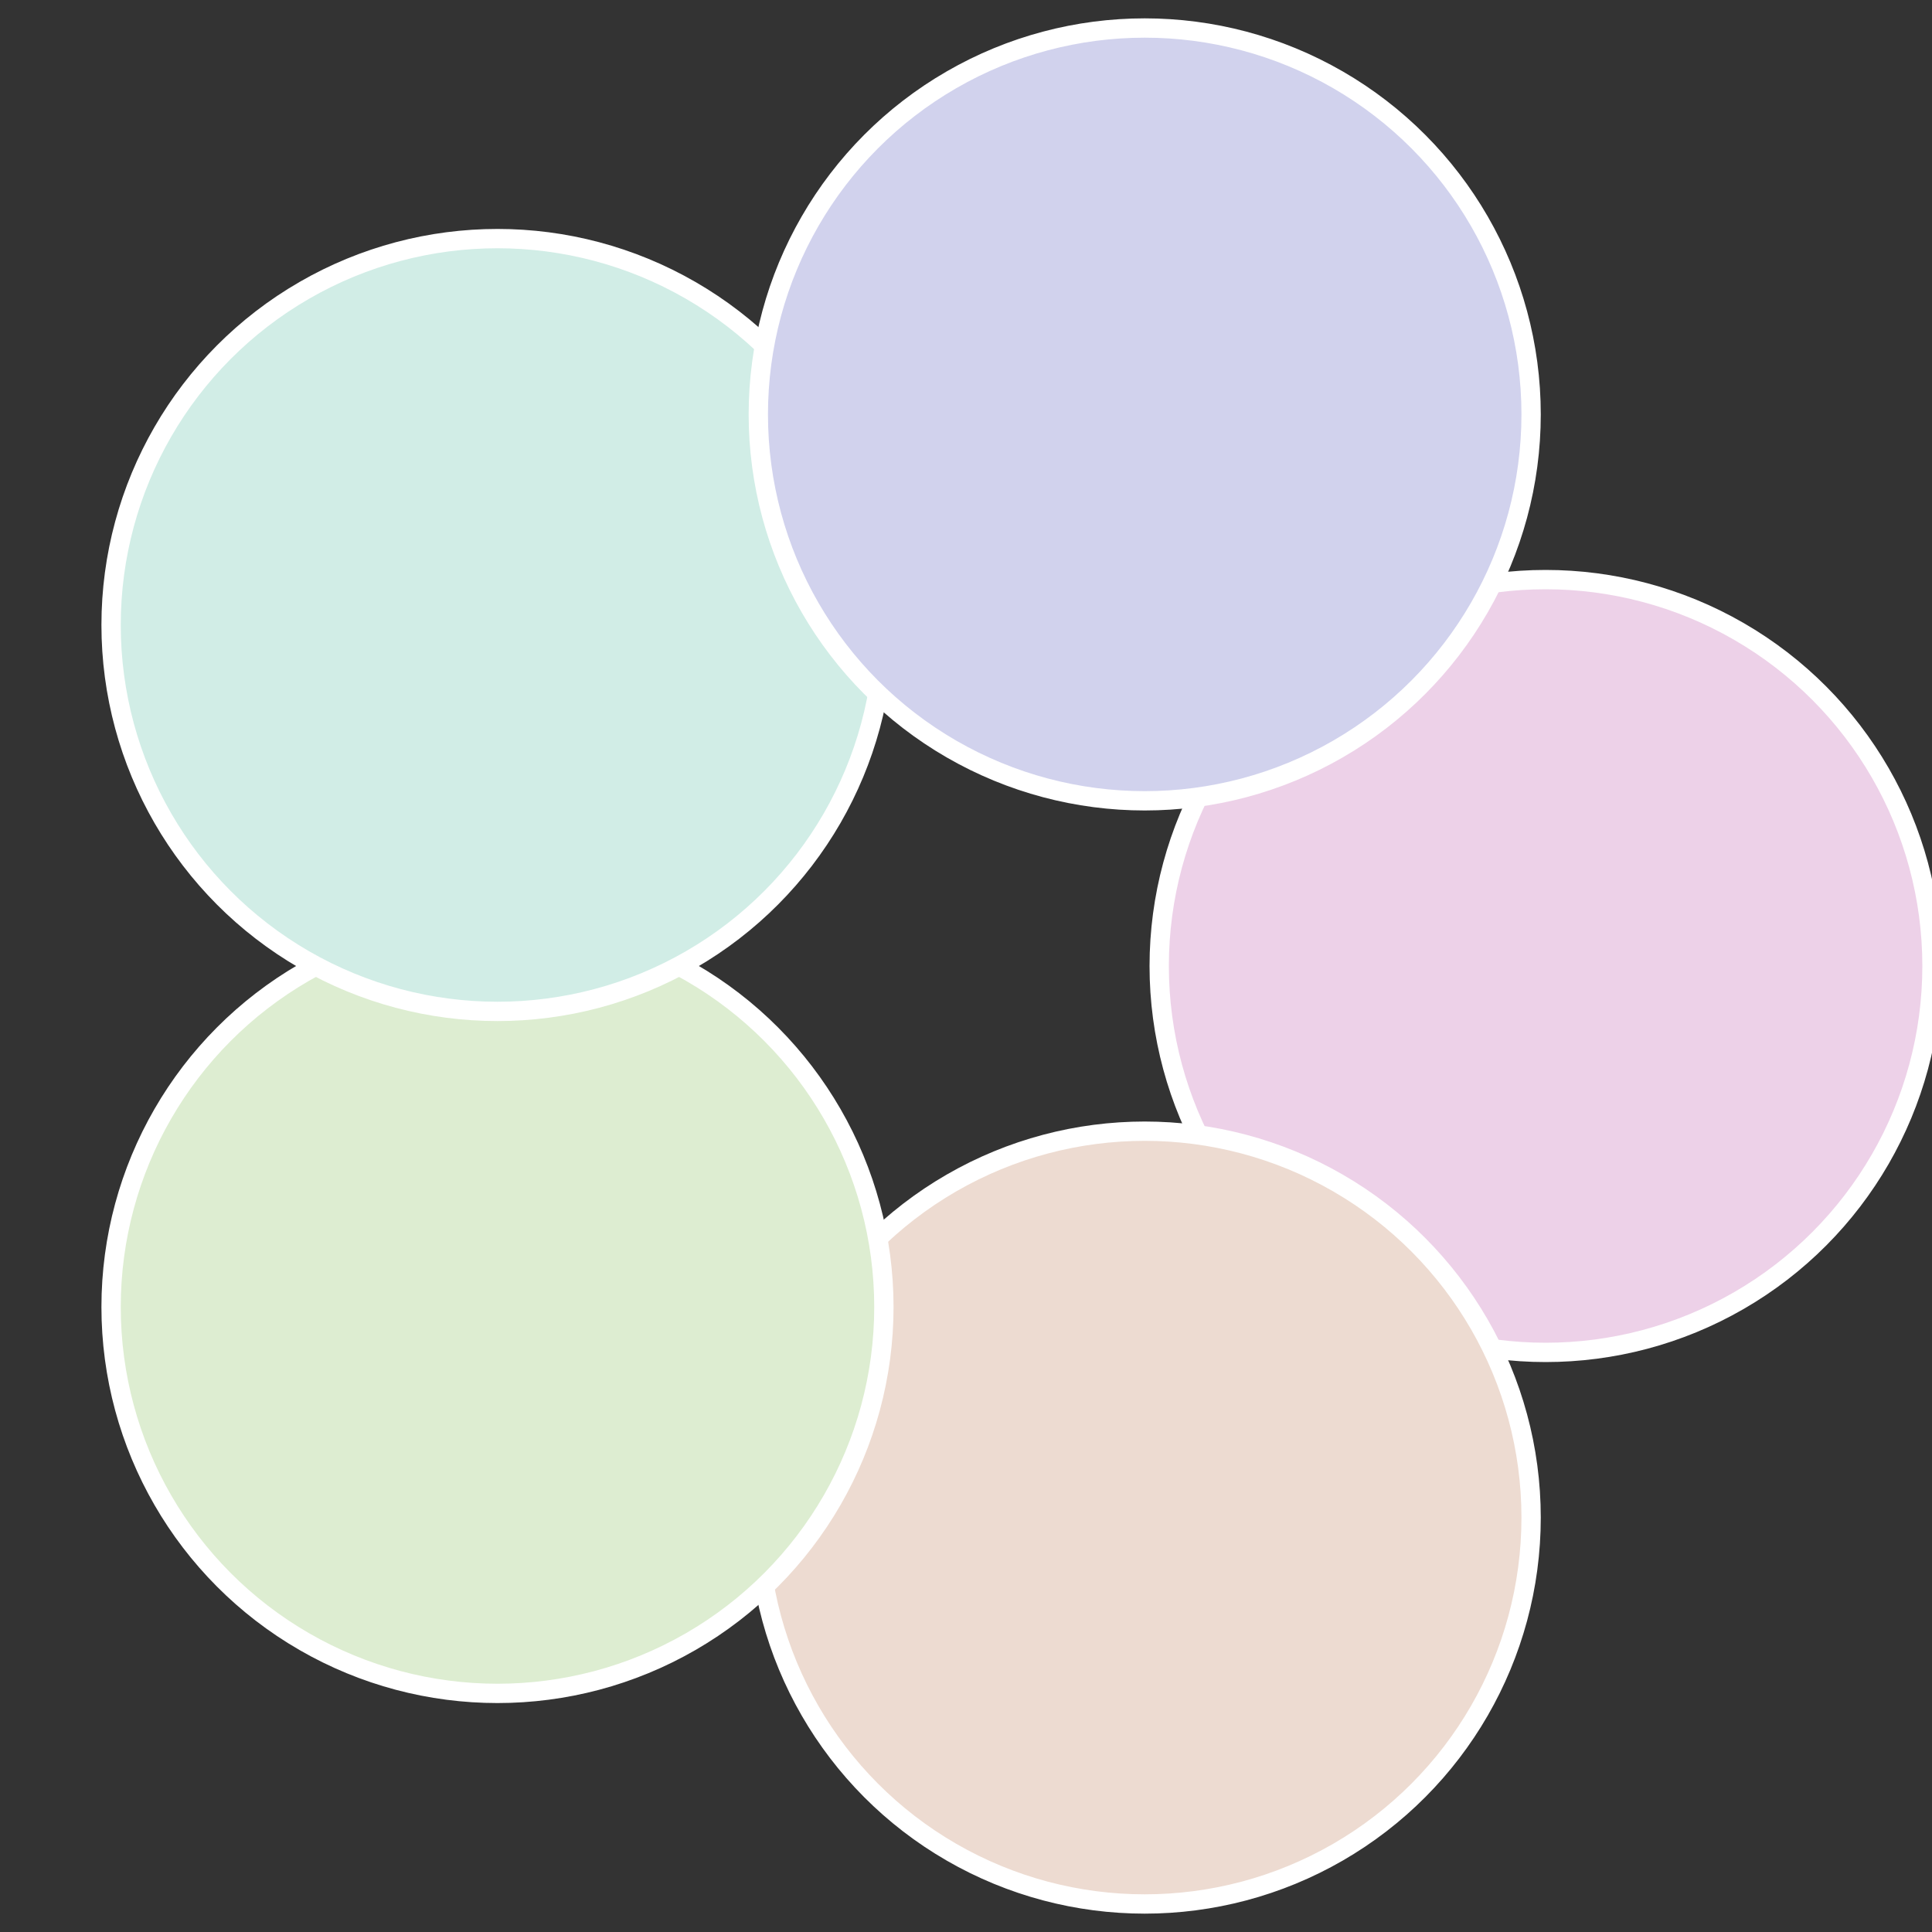
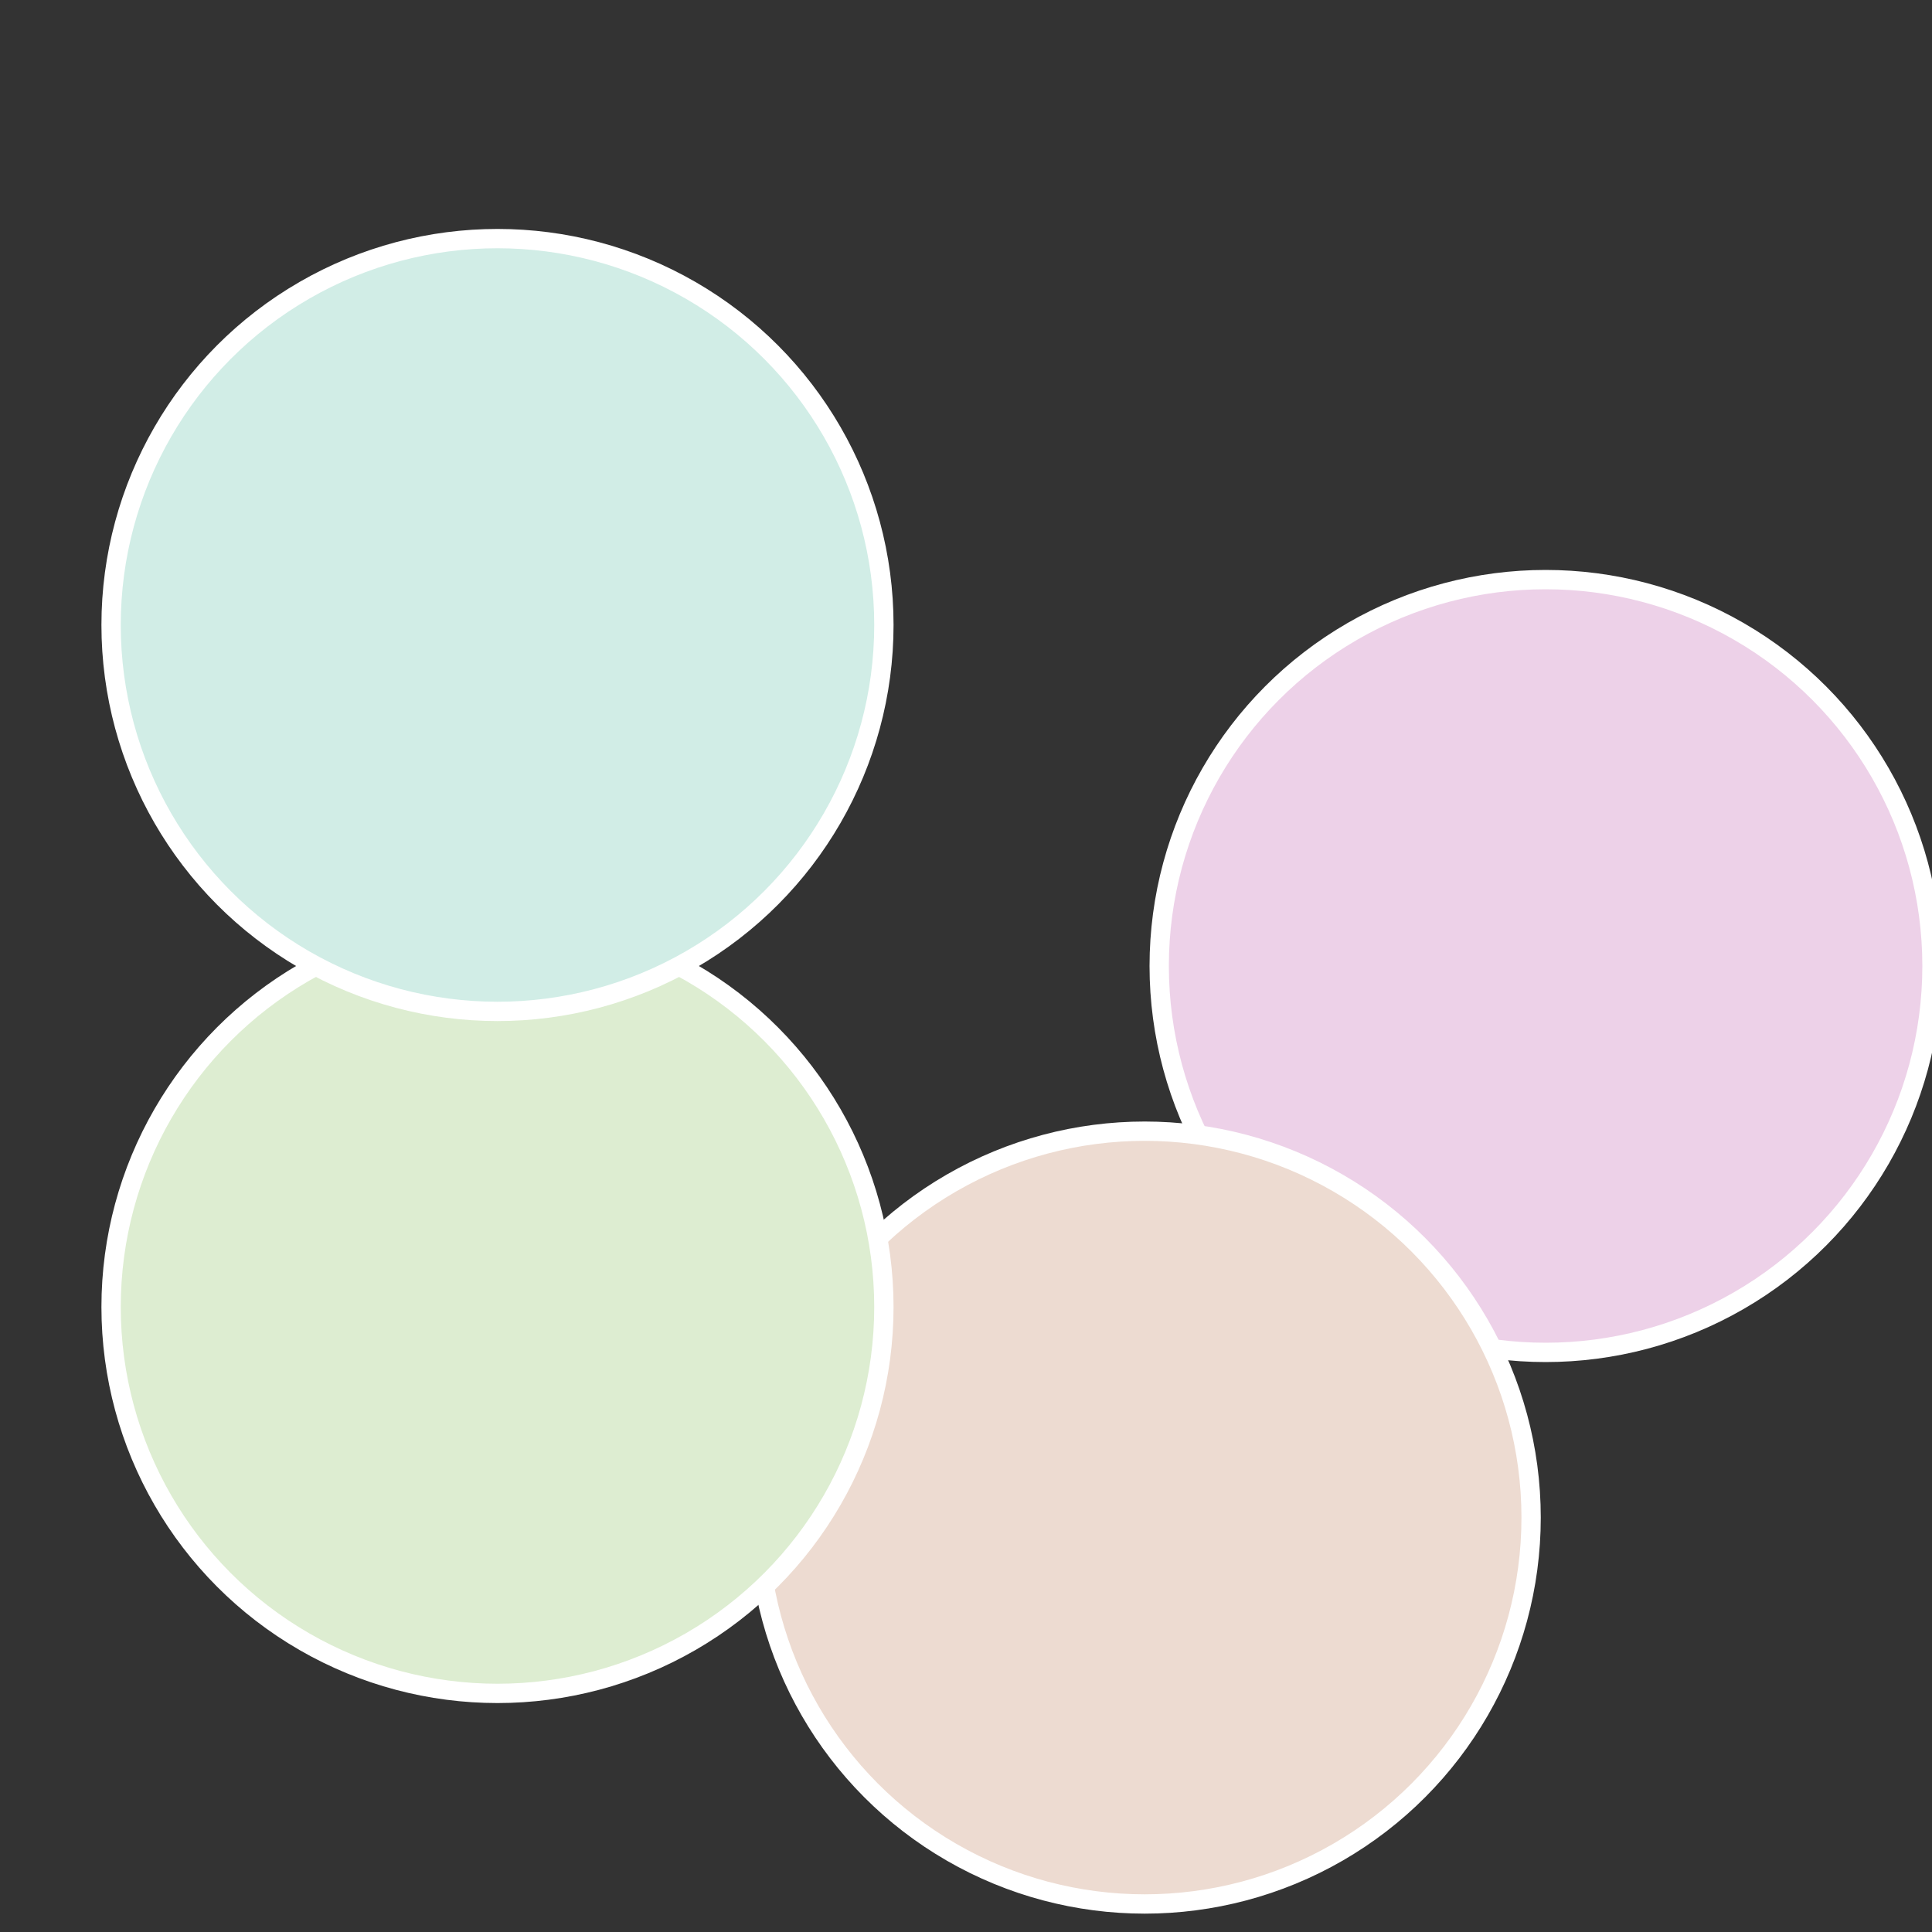
<svg xmlns="http://www.w3.org/2000/svg" width="500" height="500" viewBox="-1 -1 2 2">
  <rect x="-1" y="-1" width="2" height="2" fill="#333333" stroke="none" />
  <circle cx="0.6" cy="0" r="0.4" fill="#edd1e8" stroke="#fff" stroke-width="1%" />
  <circle cx="0.185" cy="0.571" r="0.4" fill="#eddbd1" stroke="#fff" stroke-width="1%" />
  <circle cx="-0.485" cy="0.353" r="0.4" fill="#ddedd1" stroke="#fff" stroke-width="1%" />
  <circle cx="-0.485" cy="-0.353" r="0.4" fill="#d1ede6" stroke="#fff" stroke-width="1%" />
-   <circle cx="0.185" cy="-0.571" r="0.4" fill="#d1d2ed" stroke="#fff" stroke-width="1%" />
</svg>